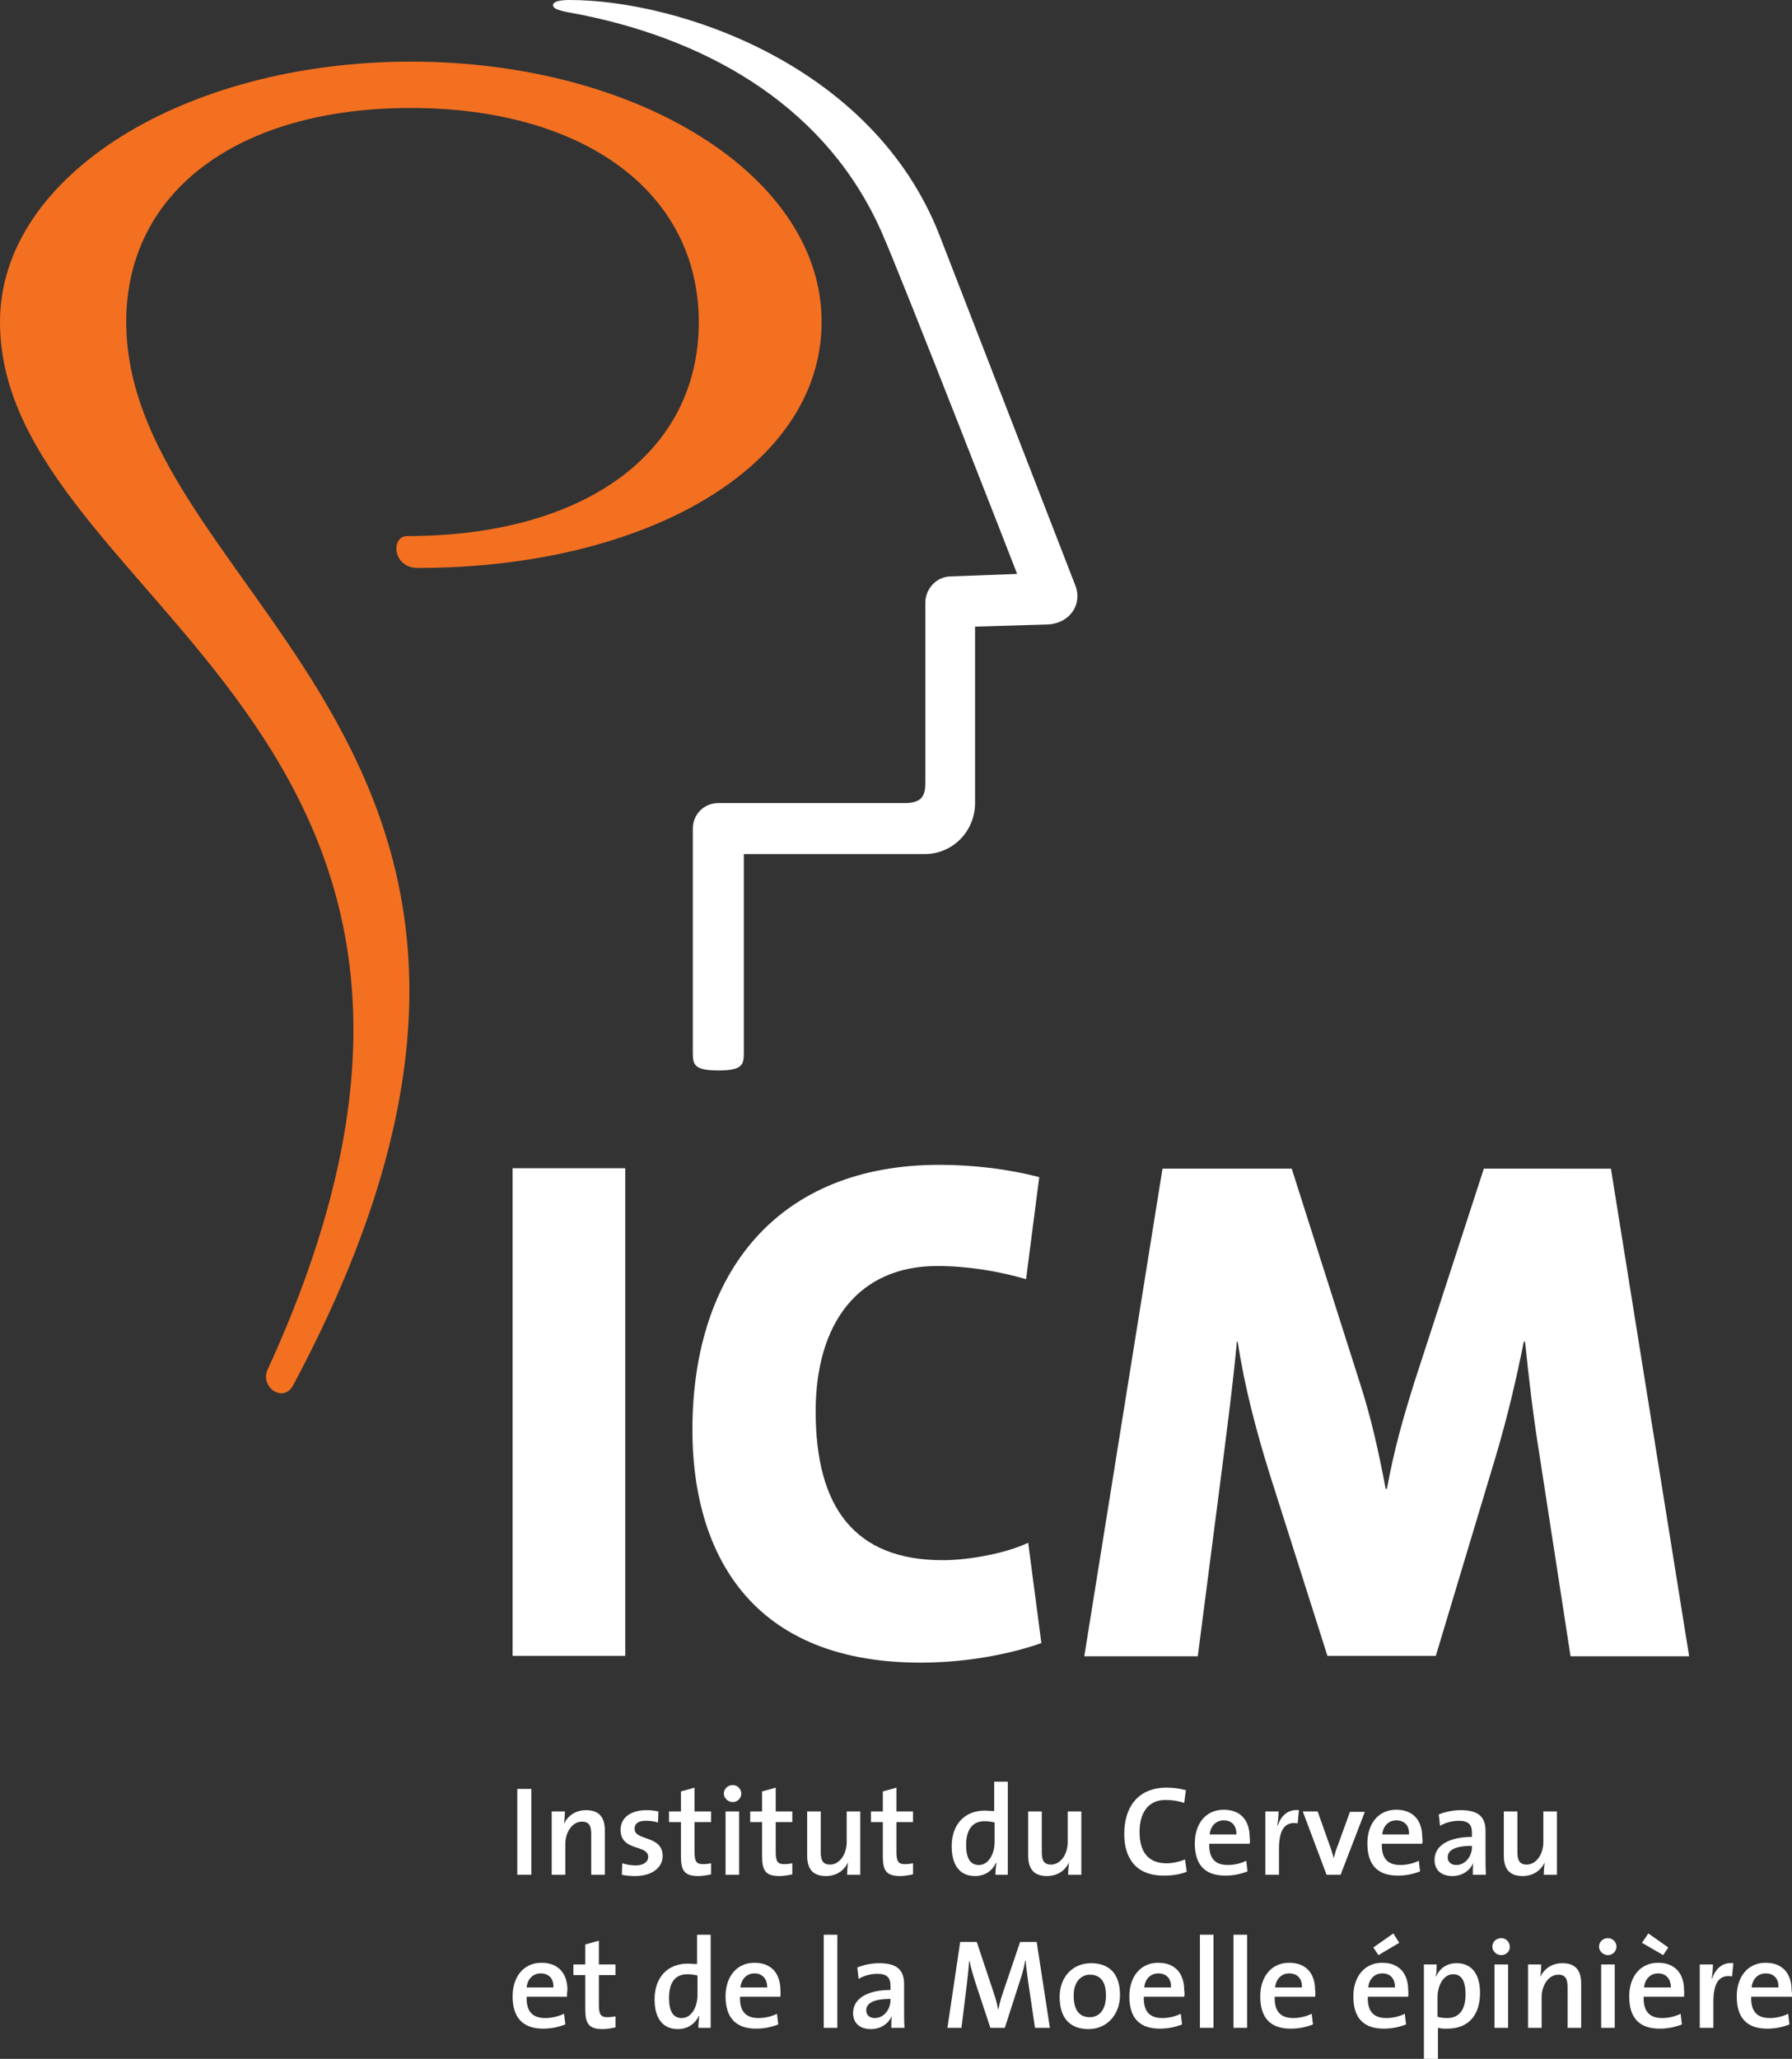
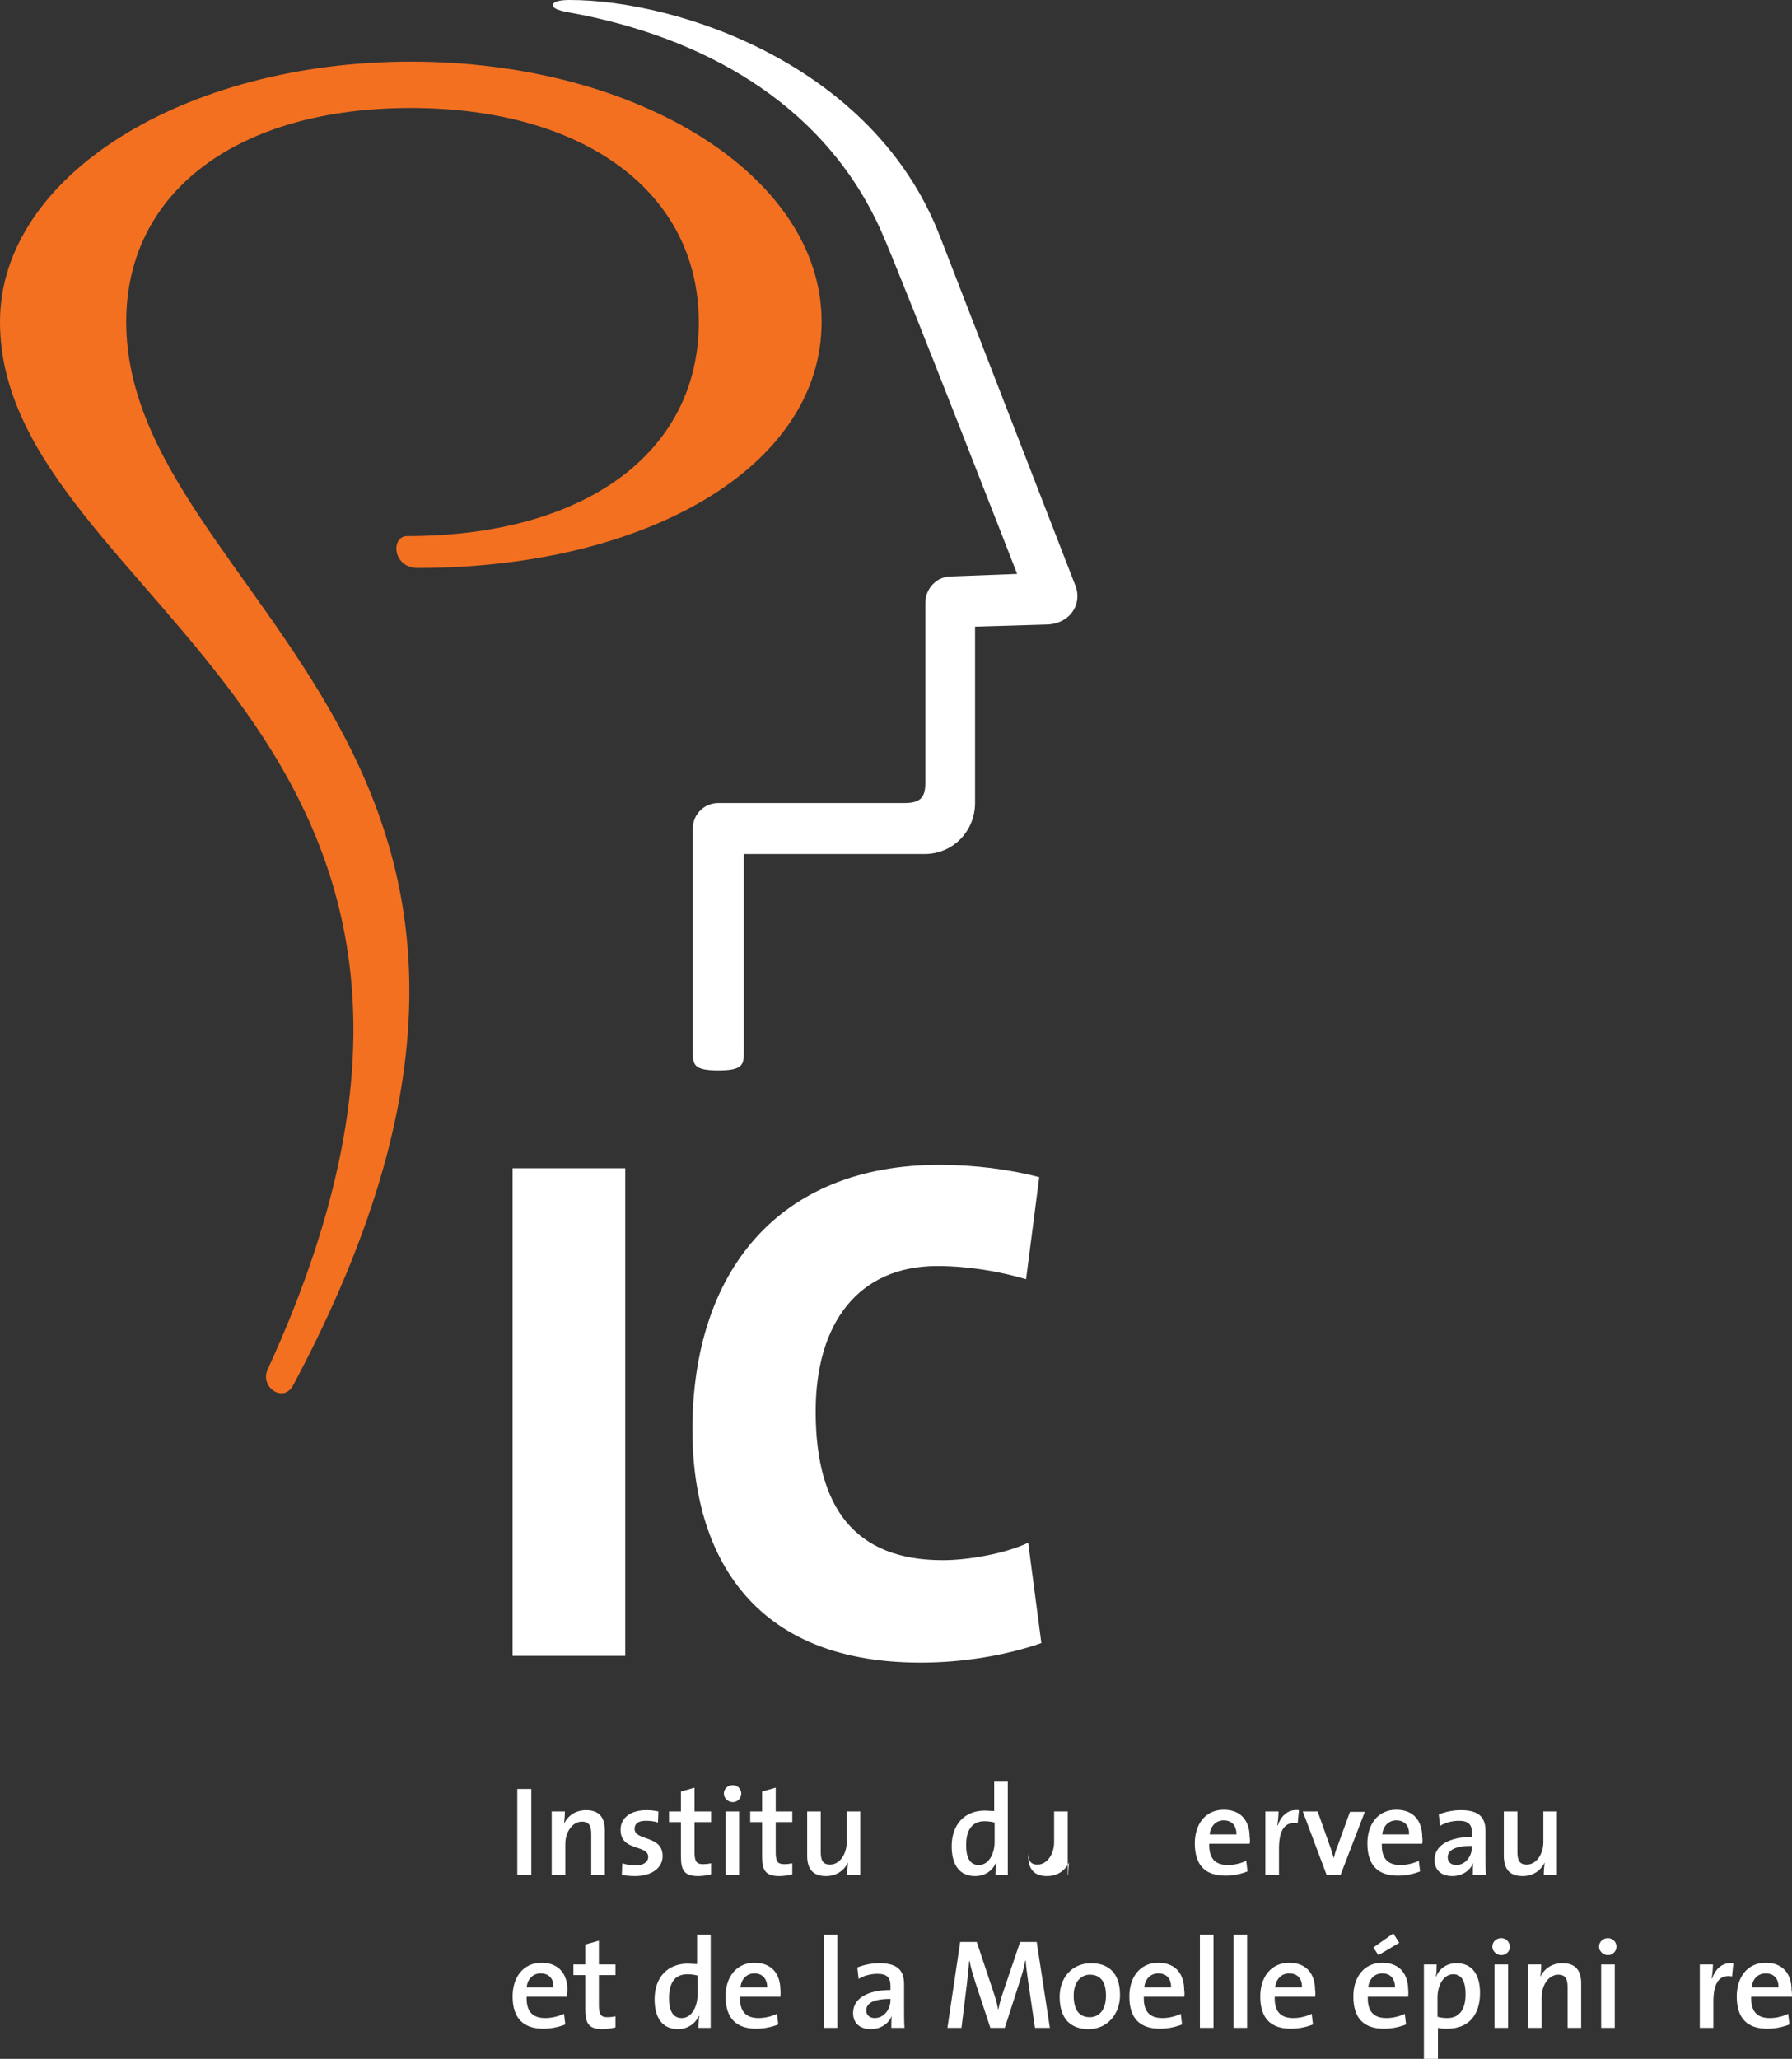
<svg xmlns="http://www.w3.org/2000/svg" version="1.1" id="Layer_1" x="0px" y="0px" viewBox="0 0 421.6 484.3" style="enable-background:new 0 0 421.6 484.3;" xml:space="preserve">
  <rect x="0" y="0" width="421.6" height="484.3" fill="#333333" stroke="none" />
  <style type="text/css">
	.st0{fill:#F37021;}
	.st1{fill:#FFFFFF;}
</style>
  <g>
    <path class="st0" d="M29.7,75.7c0-30.8,26.5-50.3,66.9-50.3c40.5,0,67.8,19.6,67.8,50.4c0,30.8-27,50.3-68.6,50.3   c-3.9,0-3.5,7.5,2.5,7.5c53.4,0,95-23.6,95-57.9c0-34.3-43.2-61.2-96.6-61.2C43.3,14.5,0,41.4,0,75.7c0,66.4,132.6,95.1,62.9,246.6   c-1.7,4,3.8,7.9,6.1,3.5C148.3,177.2,29.7,141.4,29.7,75.7z" />
    <g>
      <g>
        <path class="st1" d="M121.7,441v-20.2h3.3V441H121.7z" />
        <path class="st1" d="M139.1,441v-9.6c0-1.9-0.5-2.9-2.2-2.9c-2.2,0-3.9,2.4-3.9,5.3v7.2h-3.2v-14.9h3.1c0,0.8-0.1,2.1-0.2,2.9     l0,0c0.9-1.9,2.7-3.2,5.2-3.2c3.4,0,4.4,2.1,4.4,4.8V441H139.1z" />
        <path class="st1" d="M149.4,441.3c-1.1,0-2.2-0.1-3.1-0.3l0.1-2.7c0.9,0.3,2.1,0.5,3.2,0.5c1.7,0,2.9-0.8,2.9-2     c0-3-6.5-1.2-6.5-6.4c0-2.6,2.1-4.6,6.1-4.6c0.9,0,1.9,0.1,2.8,0.3l-0.1,2.6c-0.9-0.3-1.9-0.4-2.9-0.4c-1.8,0-2.6,0.7-2.6,1.9     c0,2.9,6.6,1.4,6.6,6.4C155.9,439.3,153.4,441.3,149.4,441.3z" />
        <path class="st1" d="M164.3,441.3c-3.2,0-4.1-1.2-4.1-4.6v-8.1h-2.8v-2.5h2.8v-4.7l3.2-0.9v5.6h3.9v2.5h-3.9v7.1     c0,2.2,0.5,2.8,2,2.8c0.7,0,1.4-0.1,1.9-0.2v2.6C166.4,441.1,165.3,441.3,164.3,441.3z" />
        <path class="st1" d="M172.4,423.9c-1.1,0-2.1-0.9-2.1-2c0-1.1,0.9-2,2.1-2c1.1,0,2,0.9,2,2C174.4,423,173.5,423.9,172.4,423.9z      M170.7,441v-14.9h3.2V441H170.7z" />
        <path class="st1" d="M183.4,441.3c-3.2,0-4.1-1.2-4.1-4.6v-8.1h-2.8v-2.5h2.8v-4.7l3.2-0.9v5.6h3.9v2.5h-3.9v7.1     c0,2.2,0.5,2.8,2,2.8c0.7,0,1.4-0.1,1.9-0.2v2.6C185.5,441.1,184.4,441.3,183.4,441.3z" />
        <path class="st1" d="M199.3,441c0-0.8,0.1-2.1,0.2-2.9l0,0c-0.9,1.9-2.7,3.2-5.2,3.2c-3.4,0-4.4-2.1-4.4-4.8v-10.4h3.2v9.6     c0,1.9,0.5,2.9,2.2,2.9c2.2,0,3.9-2.4,3.9-5.3v-7.2h3.2V441H199.3z" />
-         <path class="st1" d="M211.8,441.3c-3.2,0-4.1-1.2-4.1-4.6v-8.1h-2.8v-2.5h2.8v-4.7l3.2-0.9v5.6h3.9v2.5h-3.9v7.1     c0,2.2,0.5,2.8,2,2.8c0.7,0,1.4-0.1,1.9-0.2v2.6C213.9,441.1,212.8,441.3,211.8,441.3z" />
        <path class="st1" d="M234.2,441c0-0.8,0.1-2,0.2-2.8h-0.1c-0.8,1.8-2.5,3.1-4.9,3.1c-3.7,0-5.5-2.7-5.5-7c0-5.1,3-8.4,7.8-8.4     c0.7,0,1.4,0.1,2.2,0.1v-6.9h3.2V441H234.2z M234,428.7c-0.8-0.2-1.6-0.3-2.4-0.3c-2.5,0-4.3,1.6-4.3,5.6c0,3,0.9,4.7,3,4.7     c2.4,0,3.7-2.8,3.7-5.4V428.7z" />
-         <path class="st1" d="M251.3,441c0-0.8,0.1-2.1,0.2-2.9l0,0c-0.9,1.9-2.7,3.2-5.2,3.2c-3.4,0-4.4-2.1-4.4-4.8v-10.4h3.2v9.6     c0,1.9,0.5,2.9,2.2,2.9c2.2,0,3.9-2.4,3.9-5.3v-7.2h3.2V441H251.3z" />
-         <path class="st1" d="M273.8,441.2c-6.8,0-9.3-4.4-9.3-9.8c0-6.3,3.2-10.9,10-10.9c1.5,0,3.1,0.2,4.5,0.6l-0.4,3     c-1.5-0.5-2.9-0.7-4.4-0.7c-4.2,0-6.1,3.2-6.1,7.5c0,4.7,2,7.4,6.4,7.4c1.4,0,3.1-0.4,4.3-0.9l0.4,2.9     C277.7,440.9,275.8,441.2,273.8,441.2z" />
+         <path class="st1" d="M251.3,441c0-0.8,0.1-2.1,0.2-2.9l0,0c-0.9,1.9-2.7,3.2-5.2,3.2c-3.4,0-4.4-2.1-4.4-4.8v-10.4v9.6     c0,1.9,0.5,2.9,2.2,2.9c2.2,0,3.9-2.4,3.9-5.3v-7.2h3.2V441H251.3z" />
        <path class="st1" d="M294,433.7h-9.5c-0.1,3.5,1.4,5,4.4,5c1.5,0,3.1-0.4,4.3-1l0.3,2.5c-1.5,0.6-3.3,1-5.2,1     c-4.7,0-7.2-2.4-7.2-7.6c0-4.5,2.5-7.9,6.8-7.9c4.3,0,6.1,2.9,6.1,6.4C294.1,432.7,294.1,433.2,294,433.7z M287.9,428.2     c-1.8,0-3.1,1.3-3.3,3.3h6.3C290.9,429.4,289.8,428.2,287.9,428.2z" />
        <path class="st1" d="M305.3,428.9c-3-0.5-4.4,1.5-4.4,6v6.1h-3.2v-14.9h3.1c0,0.8-0.1,2.2-0.3,3.3h0.1c0.7-2,2.2-3.9,5-3.6     L305.3,428.9z" />
        <path class="st1" d="M315.4,441h-3.3l-5.6-14.9h3.5l2.8,7.9c0.4,1,0.7,2.1,1,3.1h0c0.2-0.9,0.5-2,0.9-2.9l2.9-8h3.5L315.4,441z" />
        <path class="st1" d="M334.6,433.7h-9.5c-0.1,3.5,1.4,5,4.4,5c1.5,0,3.1-0.4,4.3-1l0.3,2.5c-1.5,0.6-3.3,1-5.2,1     c-4.7,0-7.2-2.4-7.2-7.6c0-4.5,2.5-7.9,6.8-7.9c4.3,0,6.1,2.9,6.1,6.4C334.7,432.7,334.7,433.2,334.6,433.7z M328.5,428.2     c-1.8,0-3.1,1.3-3.3,3.3h6.3C331.6,429.4,330.4,428.2,328.5,428.2z" />
        <path class="st1" d="M346.5,441c0-1,0-2,0.1-2.8l0,0c-0.7,1.8-2.6,3.1-4.9,3.1c-2.6,0-4.2-1.4-4.2-3.8c0-3.4,3.4-5.4,8.8-5.4v-1     c0-1.9-0.8-2.8-3.1-2.8c-1.4,0-3.2,0.4-4.4,1.2l-0.3-2.7c1.5-0.6,3.3-1,5.2-1c4.6,0,5.8,2,5.8,5v6.1c0,1.3,0,2.8,0.1,4.1H346.5z      M346.3,434.2c-4.7,0-5.7,1.4-5.7,2.7c0,1.1,0.8,1.8,2,1.8c2.2,0,3.7-2.1,3.7-4.2V434.2z" />
        <path class="st1" d="M363.2,441c0-0.8,0.1-2.1,0.2-2.9l0,0c-0.9,1.9-2.7,3.2-5.2,3.2c-3.4,0-4.4-2.1-4.4-4.8v-10.4h3.2v9.6     c0,1.9,0.5,2.9,2.2,2.9c2.2,0,3.9-2.4,3.9-5.3v-7.2h3.2V441H363.2z" />
        <path class="st1" d="M133.4,469.7h-9.5c-0.1,3.5,1.4,5,4.4,5c1.5,0,3.1-0.4,4.4-1l0.3,2.5c-1.5,0.6-3.3,1-5.2,1     c-4.6,0-7.2-2.4-7.2-7.6c0-4.5,2.5-7.9,6.8-7.9c4.3,0,6.1,2.9,6.1,6.4C133.4,468.7,133.4,469.2,133.4,469.7z M127.2,464.2     c-1.8,0-3.1,1.3-3.3,3.3h6.3C130.3,465.4,129.1,464.2,127.2,464.2z" />
        <path class="st1" d="M141.8,477.3c-3.2,0-4.1-1.2-4.1-4.6v-8.1h-2.8v-2.5h2.8v-4.7l3.2-0.9v5.6h3.9v2.5h-3.9v7.1     c0,2.2,0.5,2.8,2,2.8c0.7,0,1.4-0.1,1.9-0.2v2.6C143.9,477.1,142.8,477.3,141.8,477.3z" />
        <path class="st1" d="M164.3,477c0-0.8,0.1-2,0.2-2.8h-0.1c-0.8,1.8-2.6,3.1-4.9,3.1c-3.7,0-5.5-2.7-5.5-7c0-5.1,3-8.4,7.8-8.4     c0.7,0,1.4,0.1,2.2,0.1v-6.9h3.2V477H164.3z M164.1,464.7c-0.8-0.2-1.6-0.3-2.4-0.3c-2.6,0-4.3,1.6-4.3,5.6c0,3,0.9,4.7,3,4.7     c2.4,0,3.7-2.8,3.7-5.4V464.7z" />
        <path class="st1" d="M183.6,469.7h-9.5c-0.1,3.5,1.4,5,4.4,5c1.5,0,3.1-0.4,4.3-1l0.3,2.5c-1.5,0.6-3.3,1-5.2,1     c-4.6,0-7.2-2.4-7.2-7.6c0-4.5,2.5-7.9,6.8-7.9c4.3,0,6.1,2.9,6.1,6.4C183.7,468.7,183.6,469.2,183.6,469.7z M177.5,464.2     c-1.8,0-3.1,1.3-3.3,3.3h6.3C180.5,465.4,179.3,464.2,177.5,464.2z" />
        <path class="st1" d="M193.8,477v-21.9h3.2V477H193.8z" />
        <path class="st1" d="M209.7,477c0-1,0-2,0.1-2.8l0,0c-0.7,1.8-2.6,3.1-4.9,3.1c-2.6,0-4.2-1.4-4.2-3.8c0-3.4,3.4-5.4,8.8-5.4v-1     c0-1.9-0.8-2.8-3.1-2.8c-1.4,0-3.2,0.4-4.4,1.2l-0.3-2.7c1.5-0.6,3.3-1,5.2-1c4.6,0,5.8,2,5.8,5v6.1c0,1.3,0,2.8,0.1,4.1H209.7z      M209.5,470.2c-4.7,0-5.7,1.4-5.7,2.7c0,1.1,0.8,1.8,2,1.8c2.2,0,3.7-2.1,3.7-4.2V470.2z" />
        <path class="st1" d="M243.5,477l-1.6-10.8c-0.3-2.2-0.5-3.6-0.6-5h-0.1c-0.2,1.1-0.5,2.5-1,4l-3.8,11.8H233l-3.6-10.9     c-0.5-1.6-1-3.3-1.3-4.8H228c-0.1,1.7-0.3,3.3-0.5,5.2l-1.3,10.5h-3.3l3-20.2h3.9l3.9,11.7c0.5,1.5,0.9,2.8,1.1,4.1h0.1     c0.3-1.5,0.6-2.5,1.1-4l4-11.8h3.9L247,477H243.5z" />
        <path class="st1" d="M256.1,477.3c-4.1,0-6.8-2.3-6.8-7.6c0-4.5,2.9-7.9,7.4-7.9c4,0,6.8,2.2,6.8,7.5     C263.5,473.8,260.5,477.3,256.1,477.3z M256.4,464.5c-1.9,0-3.8,1.5-3.8,4.9c0,3.4,1.3,5.1,3.8,5.1c2.1,0,3.8-1.6,3.8-5.1     C260.2,466.3,259,464.5,256.4,464.5z" />
        <path class="st1" d="M278.6,469.7h-9.5c-0.1,3.5,1.4,5,4.4,5c1.5,0,3.1-0.4,4.3-1l0.3,2.5c-1.5,0.6-3.3,1-5.2,1     c-4.7,0-7.2-2.4-7.2-7.6c0-4.5,2.5-7.9,6.8-7.9c4.3,0,6.1,2.9,6.1,6.4C278.7,468.7,278.7,469.2,278.6,469.7z M272.5,464.2     c-1.8,0-3.1,1.3-3.3,3.3h6.3C275.6,465.4,274.4,464.2,272.5,464.2z" />
        <path class="st1" d="M282.3,477v-21.9h3.2V477H282.3z" />
        <path class="st1" d="M290.2,477v-21.9h3.2V477H290.2z" />
        <path class="st1" d="M309.4,469.7h-9.5c-0.1,3.5,1.4,5,4.4,5c1.5,0,3.1-0.4,4.3-1l0.3,2.5c-1.5,0.6-3.3,1-5.2,1     c-4.7,0-7.2-2.4-7.2-7.6c0-4.5,2.5-7.9,6.8-7.9c4.3,0,6.1,2.9,6.1,6.4C309.5,468.7,309.5,469.2,309.4,469.7z M303.3,464.2     c-1.8,0-3.1,1.3-3.3,3.3h6.3C306.4,465.4,305.2,464.2,303.3,464.2z" />
        <path class="st1" d="M331.3,469.7h-9.5c-0.1,3.5,1.4,5,4.4,5c1.5,0,3.1-0.4,4.3-1l0.3,2.5c-1.5,0.6-3.3,1-5.2,1     c-4.7,0-7.2-2.4-7.2-7.6c0-4.5,2.5-7.9,6.8-7.9c4.3,0,6.1,2.9,6.1,6.4C331.4,468.7,331.3,469.2,331.3,469.7z M325.2,464.2     c-1.8,0-3.1,1.3-3.3,3.3h6.3C328.2,465.4,327.1,464.2,325.2,464.2z M324.3,459.9l-1.2-1.8l4.7-3.3l1.4,2.2L324.3,459.9z" />
        <path class="st1" d="M340.5,477.2c-0.8,0-1.5,0-2.2-0.2v7.3H335v-22.2h3c0,0.8,0,2-0.2,2.8h0.1c0.8-1.9,2.5-3.1,4.8-3.1     c3.5,0,5.5,2.5,5.5,7C348.2,474.1,345.4,477.2,340.5,477.2z M341.9,464.4c-2.4,0-3.7,2.8-3.7,5.4v4.6c0.7,0.2,1.4,0.3,2.3,0.3     c2.5,0,4.3-1.6,4.3-5.6C344.8,466.1,343.9,464.4,341.9,464.4z" />
        <path class="st1" d="M353.2,459.9c-1.1,0-2.1-0.9-2.1-2c0-1.1,0.9-2,2.1-2c1.1,0,2,0.9,2,2C355.3,459,354.3,459.9,353.2,459.9z      M351.6,477v-14.9h3.2V477H351.6z" />
        <path class="st1" d="M368.8,477v-9.6c0-1.9-0.5-2.9-2.2-2.9c-2.2,0-3.9,2.4-3.9,5.3v7.2h-3.2v-14.9h3.1c0,0.8-0.1,2.1-0.2,2.9     l0,0c0.9-1.9,2.7-3.2,5.2-3.2c3.4,0,4.4,2.1,4.4,4.8V477H368.8z" />
        <path class="st1" d="M378.3,459.9c-1.1,0-2.1-0.9-2.1-2c0-1.1,0.9-2,2.1-2c1.1,0,2,0.9,2,2C380.3,459,379.4,459.9,378.3,459.9z      M376.7,477v-14.9h3.2V477H376.7z" />
-         <path class="st1" d="M396.2,469.7h-9.5c-0.1,3.5,1.4,5,4.4,5c1.5,0,3.1-0.4,4.3-1l0.3,2.5c-1.5,0.6-3.3,1-5.2,1     c-4.7,0-7.2-2.4-7.2-7.6c0-4.5,2.5-7.9,6.8-7.9c4.3,0,6.1,2.9,6.1,6.4C396.3,468.7,396.2,469.2,396.2,469.7z M391.3,459.9l-5-2.9     l1.5-2.2l4.7,3.3L391.3,459.9z M390.1,464.2c-1.8,0-3.1,1.3-3.3,3.3h6.3C393.1,465.4,391.9,464.2,390.1,464.2z" />
        <path class="st1" d="M407.5,464.9c-3-0.5-4.4,1.5-4.4,6v6.1h-3.2v-14.9h3.1c0,0.8-0.1,2.2-0.3,3.3h0.1c0.7-2,2.2-3.9,5-3.6     L407.5,464.9z" />
        <path class="st1" d="M421.6,469.7H412c-0.1,3.5,1.4,5,4.4,5c1.5,0,3.1-0.4,4.3-1l0.3,2.5c-1.5,0.6-3.3,1-5.2,1     c-4.7,0-7.2-2.4-7.2-7.6c0-4.5,2.5-7.9,6.8-7.9c4.3,0,6.1,2.9,6.1,6.4C421.6,468.7,421.6,469.2,421.6,469.7z M415.4,464.2     c-1.8,0-3.1,1.3-3.3,3.3h6.3C418.5,465.4,417.3,464.2,415.4,464.2z" />
      </g>
      <g>
        <g>
          <path class="st1" d="M120.6,389.6V274.8h26.5v114.7H120.6z" />
          <path class="st1" d="M216.6,391.1c-42.3,0-53.7-28.7-53.7-54.7c0-37.2,20.2-62.4,58.1-62.4c8,0,16.3,1,23.5,2.9l-3.1,24      c-6.5-1.9-13.8-3.1-20.9-3.1c-18.5,0-28.6,13.4-28.6,34.2c0,22.6,9.2,35,29.9,35c5.9,0,14.6-1.5,20.1-4.1l3.1,23.6      C236.7,389.4,226.5,391.1,216.6,391.1z" />
-           <path class="st1" d="M369.5,389.6l-7.3-47.3c-1.5-9.3-2.5-17.9-3.4-26.7h-0.3c-1.7,8.5-3.7,17.2-6.6,27l-14.1,46.9h-25.5      l-13.6-42.8c-3.1-9.9-6-20.9-7.5-31.1h-0.2c-1,10.7-2.2,19.5-3.4,29.1l-5.8,44.9h-26.7l18.4-114.7h30.4l16,50.3      c2.6,8,4.4,16,6.1,25h0.3c1.7-9.2,3.7-16.3,6.5-25.2l16.3-50.1H379l18.4,114.7H369.5z" />
        </g>
      </g>
      <path class="st1" d="M253.1,138c-1.2-3.1-26-67-32-82.5C205.4,15,159.2,0,134,0c-1.6,0-3.9,0.2-3.9,1.2c0,1.3,3.4,1.6,6.8,2.3    c31.1,6.3,58,22.5,70.6,51.3c4.9,11.1,31.8,80.2,31.8,80.2l-15.8,0.6c-3.2,0.1-5.8,2.9-5.8,6.2v42.4c0,3.3-1.1,4.7-4.9,4.7H169    c-3.3,0-6,2.6-6,6v52.6c0,2.9,0.2,4.3,6,4.3c5.8,0,6-1.4,6-4.3v-46.6h42.5c6.8,0,11.9-5.5,11.9-12v-41.5l17-0.5    C251.6,146.7,254.6,142.3,253.1,138z" />
    </g>
  </g>
</svg>